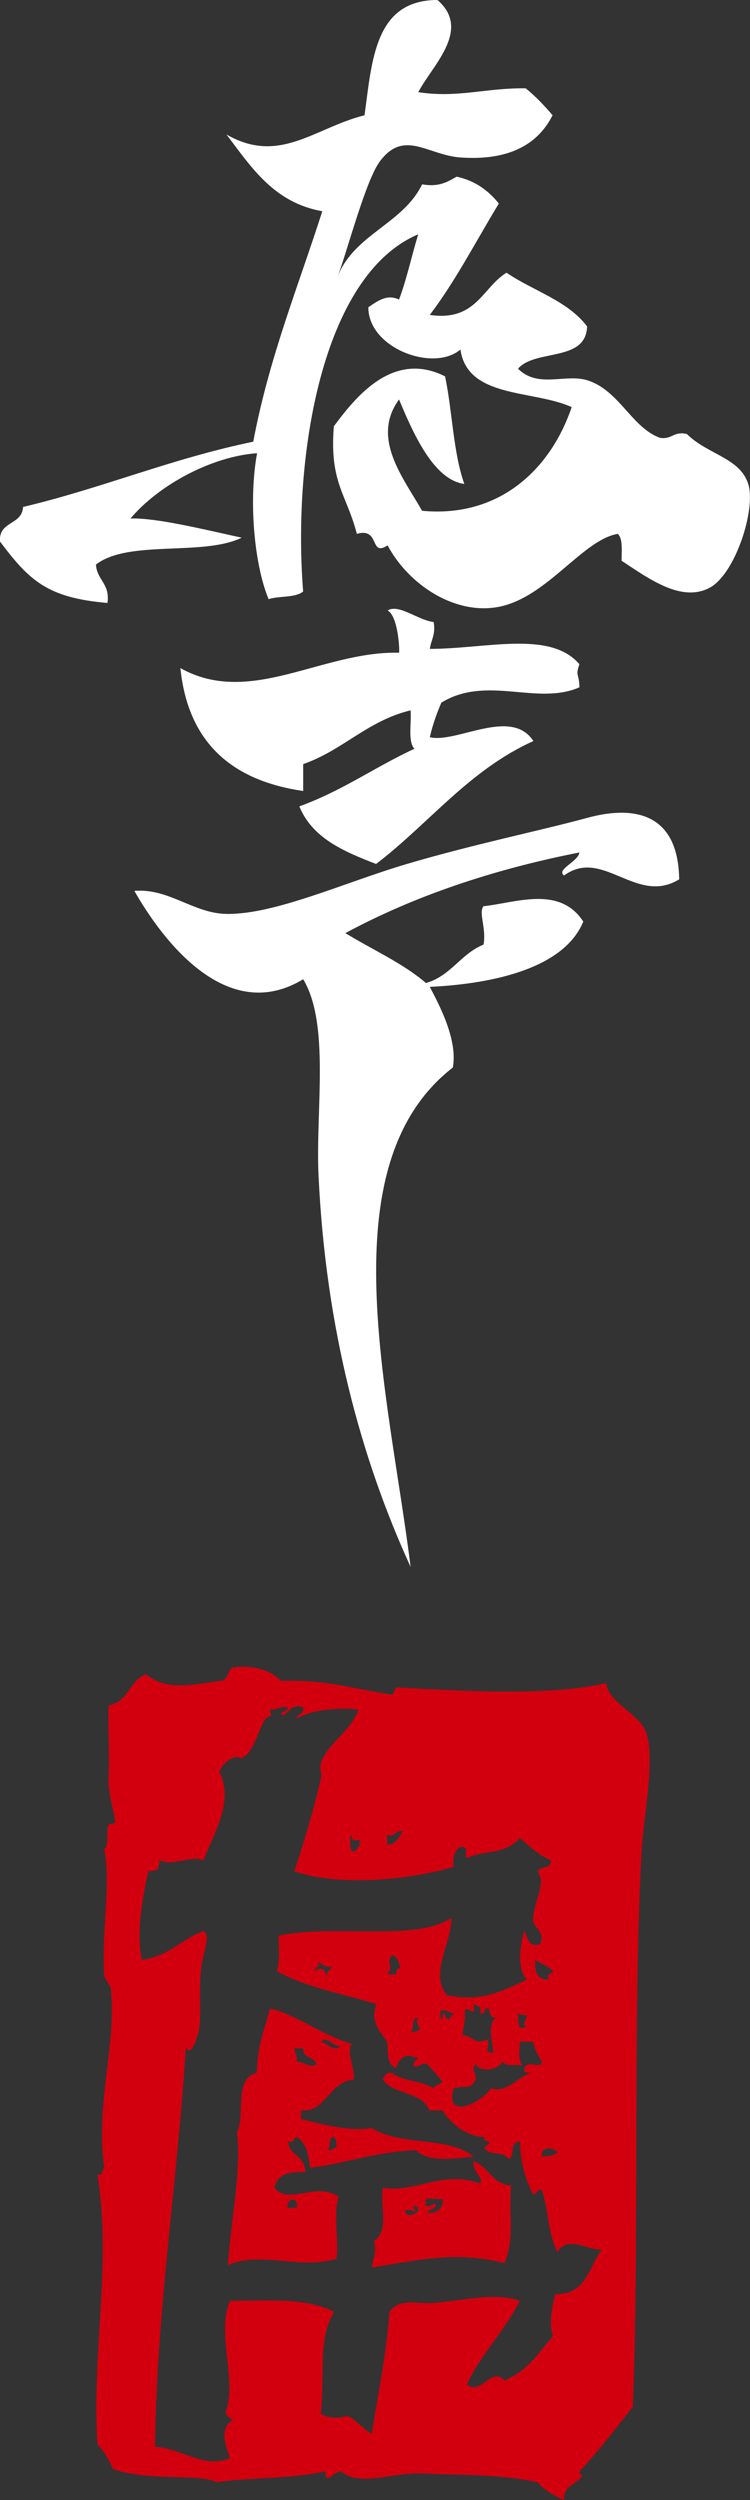
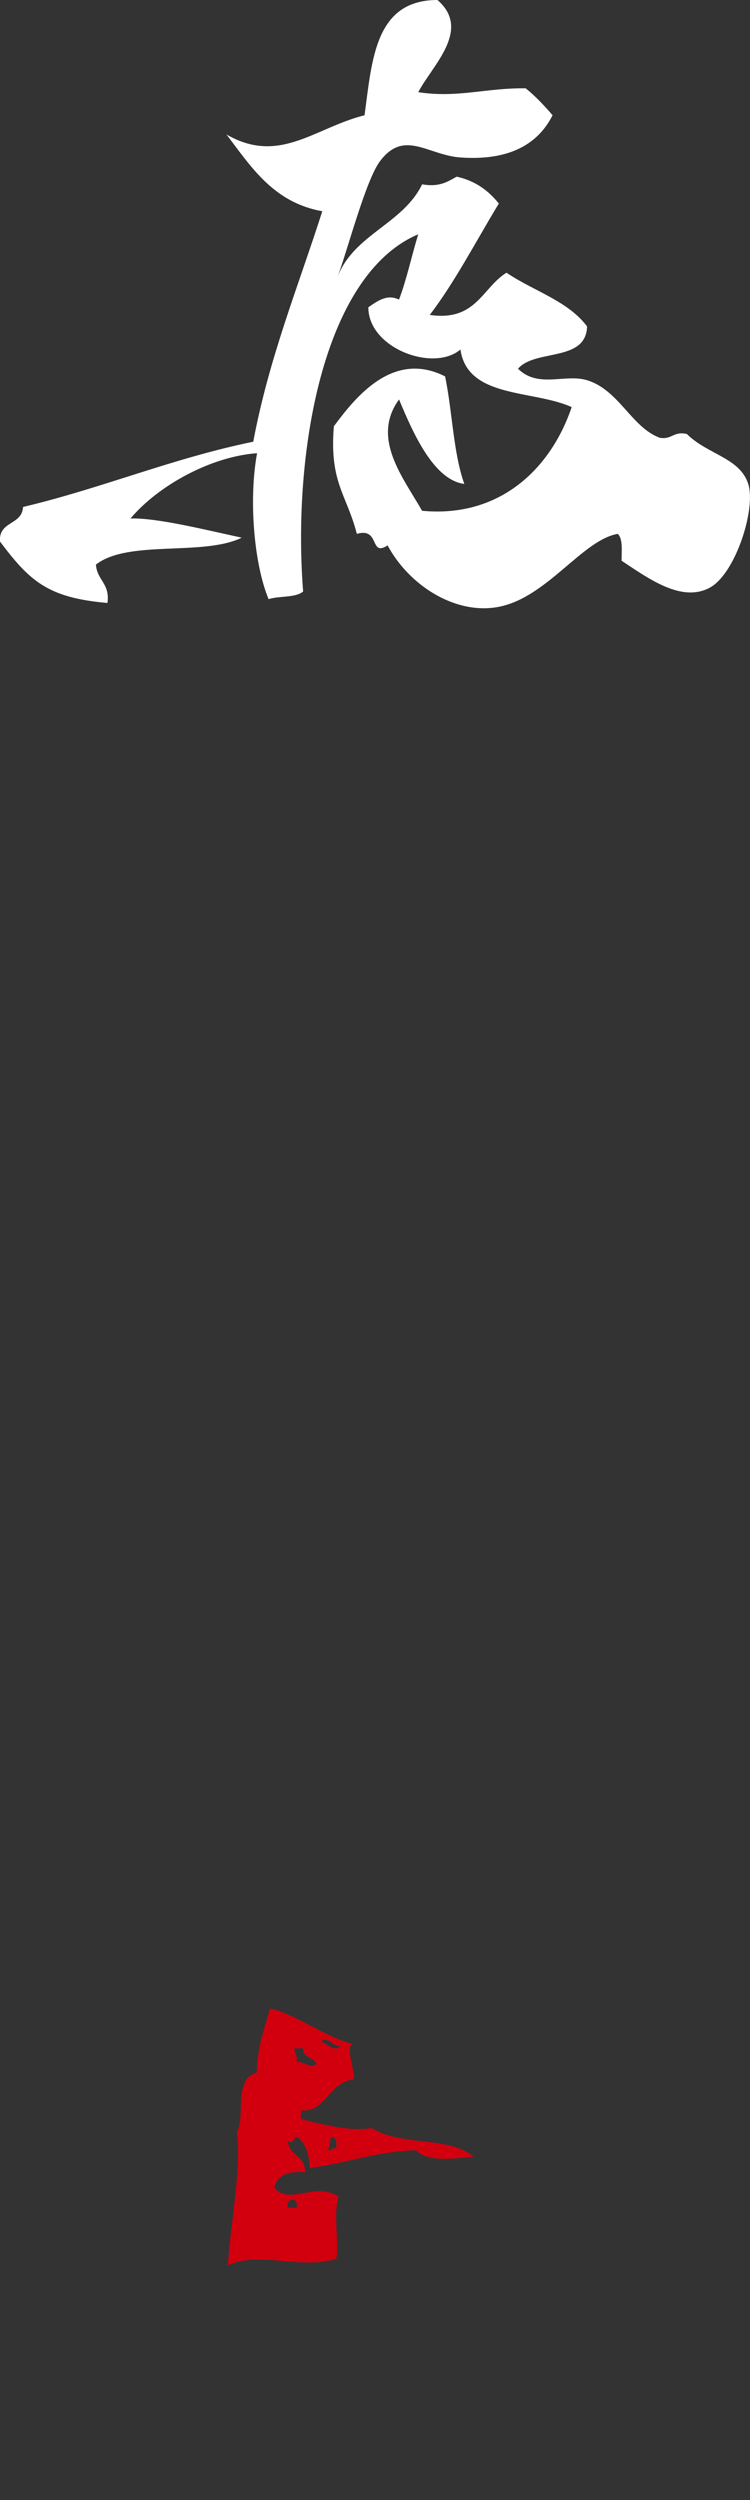
<svg xmlns="http://www.w3.org/2000/svg" version="1.1" id="レイヤー_1" x="0px" y="0px" width="55.264px" height="184.029px" viewBox="0 0 55.264 184.029" enable-background="new 0 0 55.264 184.029" xml:space="preserve">
  <rect x="0" y="0" width="55.264" height="184.029" fill="#333333" stroke="none" />
  <g>
    <g>
-       <path fill="#D2000E" d="M8.329,181.746c-0.309-0.671-0.645-1.312-1.146-1.791c-0.443-6.81,1.061-13.192,0-19.88    c0.438,0.11,0.314-0.339,0.491-0.493c-0.645-4.925,0.924-8.977,0.49-13.199c-0.04-0.306-0.471-0.672-0.49-0.978    c-0.208-3.267,0.538-6.788,0-9.285c0.388-0.246,0.12-1.433,0.326-1.794c0.031-0.061,0.48-0.07,0.485-0.163    c0.033-0.492-0.565-2.081-0.485-3.422c0.085-1.552-0.055-3.44,0-5.216c1.468-0.218,1.521-1.841,2.766-2.282    c1.605,1.386,4.011,0.61,5.546,0.487c0.495-0.102,0.451-0.745,0.812-0.978c1.471-0.207,2.746,0.139,3.584,0.978    c3.579-0.08,5.023,0.553,7.988,0.979c0.523,0.144,0.223-0.536,0.652-0.487c4.772,0.257,11.192,0.645,15.314-0.326    c0.147,1.423,2.452,2.272,2.934,3.588c0.725,1.977-0.188,6.283-0.322,8.795c-0.662,12.433-0.14,28.529-0.652,40.903    c-1.274,1.611-2.518,3.244-3.911,4.729c-0.048,0.291,0.157,0.334,0.159,0.164c0.185,0.619-1.486,0.785-1.297,1.953    c-0.77-0.318-1.451-0.727-1.963-1.303c-2.899-0.634-5.542-0.5-8.472-0.65c-2.221-0.116-4.595,1.036-6.029-0.164    c-0.54,0.123-0.708,0.494-0.975,0.488c-0.194-0.026-0.146-0.298-0.164-0.488c-2.271,0.568-6.046,0.471-7.984,0.814    C14.784,182.068,10.916,182.688,8.329,181.746z M21.196,125.687c-0.615-0.123-0.779,0.2-1.302,0.162    c-0.063,0.229,0.247,0.491,0,0.491c-0.719,0-0.975,2.65-2.12,3.097c-0.576-0.353-1.407,0.43-1.622,0.977    c1.154,2.258-0.474,4.617-1.146,6.521c-1.065-0.387-2.104,0.477-3.256,0c-0.097,0.778-0.04,0.725-0.821,0.812    c-0.452,2.07-0.888,4.438-0.485,6.519c1.986-0.237,2.918-1.529,4.563-2.118c0.536,0.376,0.006,1.393-0.166,2.606    c-0.212,1.563,0.004,3.475-0.158,4.567c-0.094,0.586-0.668,2.319-0.979,1.305c-0.702,10.797-2.125,19.035-2.285,29.491    c1.971,0.097,3.639,1.671,5.541,0.818c-0.188-0.493-0.926-2.122,0.164-2.771c-0.122-0.259-0.515-0.245-0.488-0.652    c0.868-2.199-0.734-5.863,0.324-8.146c2.886,0.013,5.575-0.254,7.66,0.81c-1.201,1.942-0.673,4.51-0.978,7.5    c0.531,0.354,1.257,0.368,1.954,0.158c0.714,0.324,1.108,0.967,1.797,1.308c0.433-2.766,1.053-5.641,1.303-8.966    c0.749-1.007,1.875-0.592,3.094-0.647c2.074-0.104,4.615-0.852,6.52-0.161c-1.09,2.17-3.114,4.263-3.909,6.188    c1.141,0.771,1.809-1.397,2.771-0.323c1.837-0.809,2.387-1.945,3.583-3.261c-0.352-0.917-0.057-2.247,0.16-3.098    c2.304,0.072,2.451-2.006,3.424-3.258c-1.254-0.067-2.561-1.035-3.258,0.16c-0.709-1.371-0.62-2.827-1.143-4.562    c-0.443-0.122-0.328,0.325-0.652,0.325c-0.563-1.062-0.93-2.327-0.978-3.912c-0.895,0.177-0.241,0.915-0.815,1.307    c-0.527-0.693-1.285-0.144-1.791-0.814c0.014-0.256,0.42-0.128,0.33-0.491c-0.2-0.017-0.394-0.046-0.33-0.324    c-1.211-0.003-2.45-0.892-3.097-1.956c-0.325,0-0.646,0-0.979,0c-0.489-1.409-2.672-1.124-3.427-2.28    c0.149-0.238,0.249-0.519,0.656-0.486c0.988,0.693,1.969,0.497,3.104,1.14c0.098-0.277,0.483-0.269,0.646-0.486    c-0.361-0.458-0.751-0.891-1.141-1.306c-0.5-0.12-0.479,0.277-0.98,0.165c-0.175-0.42,0.769-0.635,0-0.654    c-0.741-0.439-1.312,0.5-1.302,0.812c-0.755-0.32-0.568-1.334-0.652-1.956c-0.808-1.113-1.169-1.589-0.811-2.771    c-2.484-0.78-5.27-1.25-7.333-2.439c0.275-0.647,0.129-1.719,0.16-2.61c4.305-0.854,10.117,0.467,12.709-1.299    c0.036,1.93-1.64,4.018-0.325,5.698c2.701,0.513,4.104-0.354,5.873-1.139c-0.763-0.959-0.446-2.719-0.17-3.589    c0.281,0.433,0.22,1.193,1.146,0.979c0.396-0.71-0.229-1.12-0.492-1.627c-0.1-1.374,1.06-2.784,0.324-3.753    c0.213-0.385,1.037-0.16,0.981-0.812c-0.932-0.374-1.571-1.04-2.283-1.631c-1.188,1.272-2.397,0.816-3.909,1.467    c-0.289-0.24,0.306-0.841-0.492-0.818c-0.4,0.249-0.574,0.729-0.484,1.471c-3.774,1.089-8.668,1.378-11.734,0.324    c0.803-2.449,1.461-4.688,1.955-6.846c0.093-0.387-0.142-0.75,0-1.138c0.562-1.514,2.128-2.233,2.772-3.913    c-1.604-0.194-3.52,0.038-4.566,0.655c0.054-0.391,0.568-0.308,0.494-0.817c-1.014-0.406-1.231,0.826-1.635,0.488    C20.728,125.871,21.251,126.064,21.196,125.687z M28.53,134.98c0,0.27,0,0.537,0,0.812c0.694-0.013,0.842-0.569,1.143-0.98    C29.044,134.66,29.003,135.446,28.53,134.98z M25.924,136.279c0.411,0.029,0.396-0.363,0.653-0.487    c-0.197-0.031-0.102-0.179,0-0.323c-0.242-0.03-0.603,0.055-0.653-0.165c-0.009-0.101-0.021-0.193-0.164-0.164    C25.93,135.771,25.676,135.812,25.924,136.279z M28.53,145.24c0.332,0.29,0.32-0.117,0.652,0.165    c0.02-0.255-0.021-0.563,0.329-0.487c-0.146-0.399-0.15-0.938-0.655-0.977C28.382,144.666,29.104,144.73,28.53,145.24z     M40.431,145.734c-0.188-0.513,0.252-0.397,0.323-0.65c-0.354-0.354-0.886-0.528-1.303-0.819    C39.364,145.171,39.61,145.739,40.431,145.734z M23.156,145.083c0.639-0.381,0.794,0.006,0.979,0.483    c-0.146-0.52,0.255-0.501,0.326-0.814c-0.565,0.134-0.689-0.179-0.982-0.322C23.596,144.875,23.156,144.757,23.156,145.083z     M34.232,148.012c0.101,0.457-0.057,1.046-0.158,1.794c0.815,0.068,0.867,0.754,1.79,0.325c0.396,0.316-0.389,1.001,0.492,0.979    c-0.128-1.146-0.439-1.929,0.162-2.607c-0.433,0.051-0.424-0.34-0.486-0.649c-0.533-0.203-0.131,0.528-0.653,0.326    c0.141-0.521-0.253-0.514-0.488-0.656C35.057,148.715,34.515,147.556,34.232,148.012z M32.605,148.666    c0.021-0.188-0.028-0.461,0.165-0.485c-0.011,0.278,0.121,0.416,0.328,0.485c0.032-0.231,0.268-0.272,0.323-0.485    c-0.385,0.003-0.479-0.285-0.979-0.167C32.47,148.259,32.384,148.617,32.605,148.666z M38.803,149.152    c-0.479-0.138,0.101-0.521,0-0.812c-0.29,0.011-0.513-0.039-0.653-0.161C38.224,148.728,38.067,149.625,38.803,149.152z     M30.166,149.644c0.288-0.093,0.673-0.084,0.809-0.324c-0.229-0.201-0.365-0.625-0.156-0.816    C30.206,148.493,30.64,149.528,30.166,149.644z M38.475,152.091c-0.435-0.252-1.037,0.166-1.471-0.328    c-0.273,0.646-1.722,0.811-1.953,0.163c-0.379,0.364,0.058,0.639,0,1.141c-0.334,0.782-0.78,0.438-1.629,0.651    c-0.655,2.326,1.893,1.205,2.773,0c1.129,0.392,1.961-0.834,2.929-1.139c-0.259-0.016-0.563,0.019-0.491-0.329    c0.232-0.694,1.242,0.128,1.306-0.487c-0.27-0.436-0.551-0.858-0.652-1.469c-0.322,0-0.652,0-0.978,0    C38.257,151.296,38.175,151.384,38.475,152.091z M39.938,158.767c0.424-0.064,0.896-0.08,1.143-0.323    C40.833,158.058,39.812,157.929,39.938,158.767z" />
-       <path fill="#D2000E" d="M34.89,159.095c1.133,0.386,1.361,1.684,2.768,1.795c-0.202,2.154,0.305,3.775-0.485,5.705    c-3.658-0.951-6.632-0.161-9.778,0.319c0.129-0.848,0.382-1.057,0.162-1.951c1.14-0.699,0.441-2.614,0.646-3.915    c2.386,0.395,4.357-1.312,7.178-0.326C35.651,160.292,34.801,159.857,34.89,159.095z M31.466,162.845    c0.368,0.206,1.275-0.175,1.141-0.982c-0.389,0.104-1.18-0.199-1.302,0.164c0.197,0.035,0.099,0.182,0,0.326    c0.403,0.211,0.786-0.363,0.815,0C32.016,162.631,31.628,162.624,31.466,162.845z M30.484,162.845    c-0.026-0.243-0.395-0.15-0.651-0.165c0.041,0.9,1.69-0.094,0.651-0.327C30.425,162.635,30.731,162.769,30.484,162.845z" />
      <path fill="#D2000E" d="M25.924,150.458c-0.417,0.441,0.159,1.619,0.167,2.607c-1.898,0.188-2.101,2.494-3.912,2.279    c0,0.223,0,0.438,0,0.649c1.153,0.256,3.46,0.967,5.215,0.657c2.172,1.375,5.675,0.56,7.497,2.114    c-1.523,0.138-3.366,0.418-4.24-0.485c-3.072,0.118-5.533,1.059-7.823,1.3c-0.073-0.843-0.175-1.779-0.978-2.279    c-0.253,0.074-0.135,0.517-0.653,0.325c0.26,1.252,1.171,0.874,1.309,2.282c-1.253-0.111-2.089,0.197-2.285,1.14    c1.093,1.329,3.003-0.487,4.729,0.655c-0.412,1.304,0.05,3.478-0.166,4.559c-2.659,0.857-5.652-0.602-7.985,0.492    c0.122-2.6,1.032-7.227,0.658-9.779c0.654-1.198-0.291-3.954,1.462-4.396c0.033-1.873,0.566-3.242,0.979-4.727    C21.74,148.244,23.766,149.84,25.924,150.458z M25.109,150.625c-0.561,0.058-1.011-0.819-1.467-0.33    C24.05,150.383,24.662,151.111,25.109,150.625z M21.849,151.762c0.475-0.03,1.147,0.571,1.472,0.163    c-0.176-0.53-1.03-0.386-0.979-1.142c-0.221,0-0.438,0-0.654,0C21.685,151.167,21.967,151.266,21.849,151.762z M24.135,158.282    c0.307,0.038,0.356-0.187,0.646-0.163c0.029-0.406,0.034-0.792-0.32-0.815C24.226,157.51,24.354,158.068,24.135,158.282z     M21.196,162.52c0.22,0,0.438,0,0.653,0C22.061,161.679,21.054,161.757,21.196,162.52z" />
    </g>
  </g>
  <g>
    <path fill="#FFFFFF" d="M24.884,20.355c1.217-3.118,4.805-3.866,6.221-6.786c1.258,0.223,1.879-0.193,2.544-0.564   c1.392,0.304,2.353,1.04,3.108,1.979c-1.677,2.751-3.179,5.681-5.088,8.199c3.417,0.494,3.85-1.993,5.653-3.109   c1.961,1.337,4.529,2.067,5.938,3.958c-0.086,2.646-3.827,1.637-5.089,3.111c1.482,1.466,3.468,0.354,5.089,0.846   c2.357,0.72,3.283,3.494,5.372,4.241c0.895,0.139,0.999-0.51,1.979-0.282c1.547,1.526,3.906,1.745,4.522,3.675   c0.589,1.843-0.944,6.612-2.827,7.634c-2.087,1.128-4.517-0.672-6.503-1.979c-0.003-0.752,0.107-1.616-0.283-1.98   c-2.608,0.448-5.207,4.68-8.765,5.371c-3.159,0.616-6.592-1.538-8.195-4.522c-1.355,0.88-0.528-1.35-2.265-0.849   c-0.763-2.942-2.027-3.76-1.695-7.916c1.586-2.14,4.354-5.622,8.197-3.675c0.537,2.574,0.598,5.624,1.416,7.916   c-2.262-0.288-3.782-3.754-4.809-6.219c-2.093,2.863,0.336,5.789,1.697,8.197c5.713,0.538,9.483-3.079,11.024-7.633   c-2.854-1.292-7.674-0.618-8.198-4.24c-1.982,1.689-6.794-0.09-6.785-3.11c0.706-0.482,1.388-0.986,2.261-0.565   c0.568-1.505,0.929-3.219,1.414-4.805c-7.096,3-9.271,16.346-8.48,26.292c-0.56,0.478-1.765,0.31-2.546,0.564   c-1.083-2.61-1.472-7.361-0.848-10.744c-3.36,0.239-7.253,2.346-9.329,4.808c1.885-0.066,5.39,0.801,8.197,1.412   c-2.854,1.388-8.358,0.124-10.742,1.98c0.072,1.151,1.053,1.396,0.848,2.825c-4.4-0.381-5.736-1.618-7.916-4.522   c-0.114-1.528,1.635-1.192,1.696-2.544c5.867-1.391,10.947-3.567,16.964-4.805c1.165-6.186,3.305-11.396,5.088-16.964   c-3.597-0.644-5.229-3.252-7.065-5.653c3.904,2.253,6.483-0.483,10.177-1.414C27.417,4.417,27.62,0.003,32.235,0   c2.541,2.201-0.407,4.84-1.414,6.785c2.928,0.451,5.031-0.333,7.917-0.282c0.731,0.587,1.366,1.271,1.979,1.979   c-1.305,2.595-3.886,3.313-6.786,3.11c-2.407-0.169-4.151-2.106-5.937,0.282C26.956,13.263,25.637,18.308,24.884,20.355z" />
    <g>
-       <path fill="#FFFFFF" d="M28.562,44.94c0.813-0.522,2.269,0.735,3.391,0.847c0.164,0.918-0.19,1.316-0.282,1.979    c4.165-0.003,8.878-1.387,11.025,1.131c-0.318,0.891-0.024,0.641,0,1.696c-3.124,1.372-6.831-0.922-10.177,1.131    c-0.338,0.795-0.639,1.626-0.85,2.545c1.971,0.466,6.001-2.231,7.634,0.281c-4.743,2.135-7.688,6.07-11.591,9.048    c-2.381-0.917-4.697-1.899-5.656-4.241c3.123-1.119,5.583-2.899,8.481-4.241c-0.501-0.535-0.205-1.867-0.282-2.827    c-3.188,0.771-4.979,2.938-7.915,3.958c0,0.659,0,1.319,0,1.979c-5.27-0.764-8.487-3.575-9.048-9.047    c5.139,2.879,10.425-1.265,16.115-1.131C29.46,47.794,29.316,45.325,28.562,44.94z" />
-       <path fill="#FFFFFF" d="M42.695,62.75c-6.458,1.271-12.22,3.233-17.246,5.938c1.985,1.221,4.214,2.194,5.938,3.675    c1.833-0.523,2.561-2.15,4.24-2.828c0.23-1.177-0.385-2.359,0-2.826c2.365-0.25,5.613-1.549,7.352,1.13    c-1.383,3.358-6.396,4.567-11.31,4.807c0.533,1.036,2.098,3.81,1.696,5.938c-9.288,7.204-4.691,24.008-3.11,36.754    c-3.642-7.933-6.26-17.523-6.784-28.838c-0.223-4.761,0.857-11.121-1.131-14.417c-5.588,3.391-10.312-2.774-12.441-6.504    c2.562-0.206,4.345,1.658,6.788,1.696c3.57,0.057,8.712-2.323,13.287-3.675c4.93-1.457,9.918-2.473,13.286-3.393    c3.23-0.884,6.712-0.548,6.785,4.523c-3.156,1.932-5.639-2.369-8.481-0.283C40.954,64,42.608,63.435,42.695,62.75z" />
-     </g>
+       </g>
  </g>
</svg>